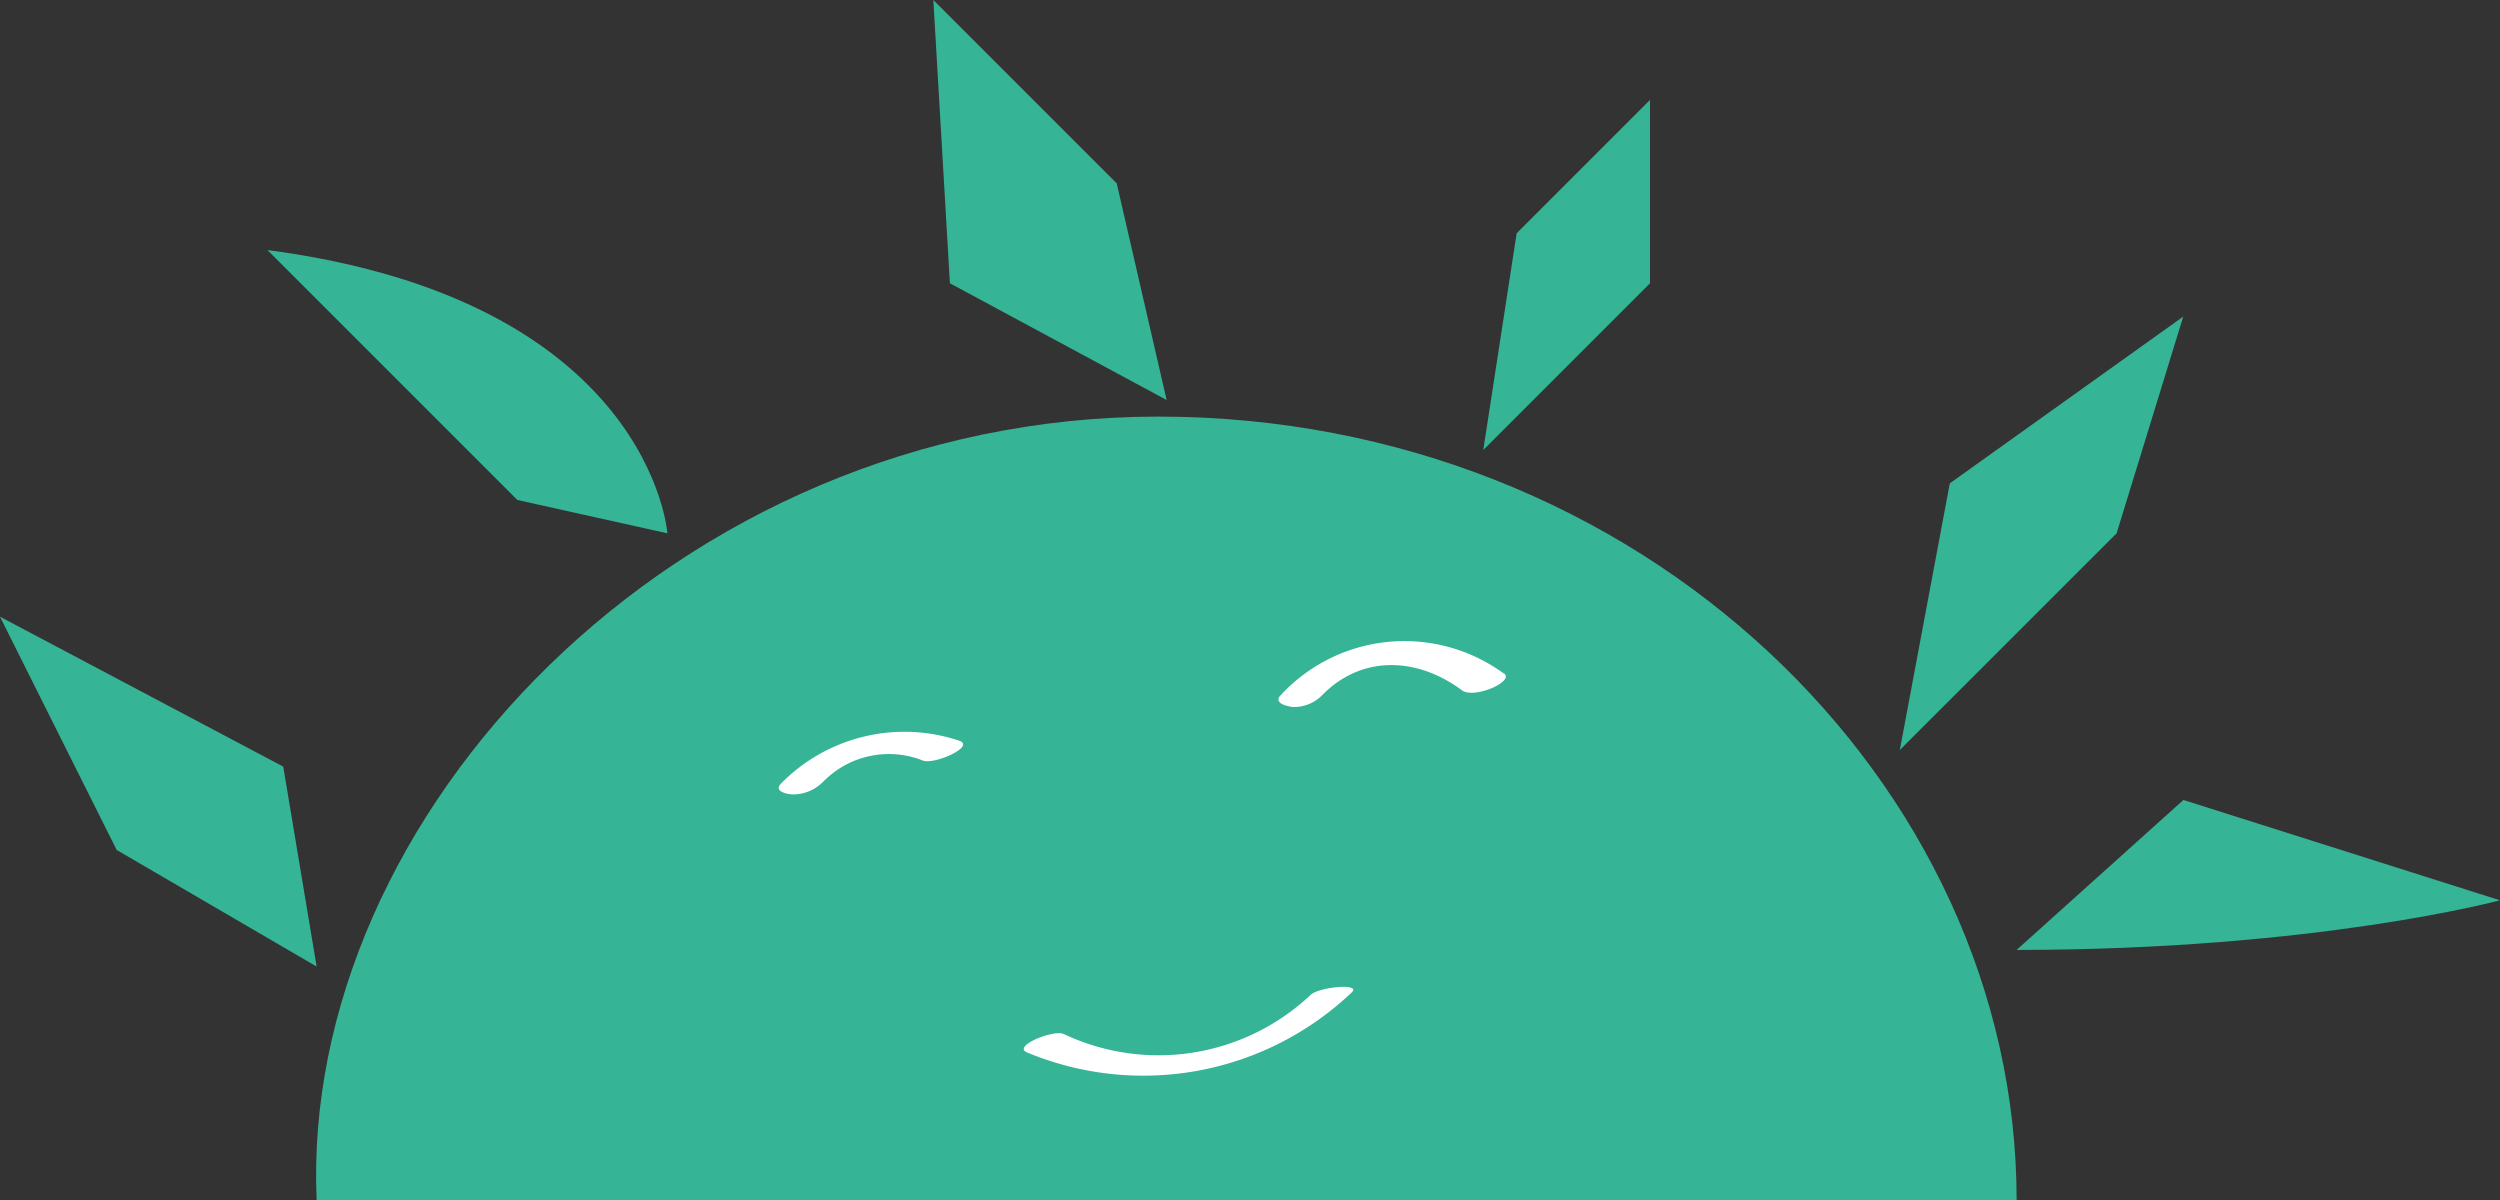
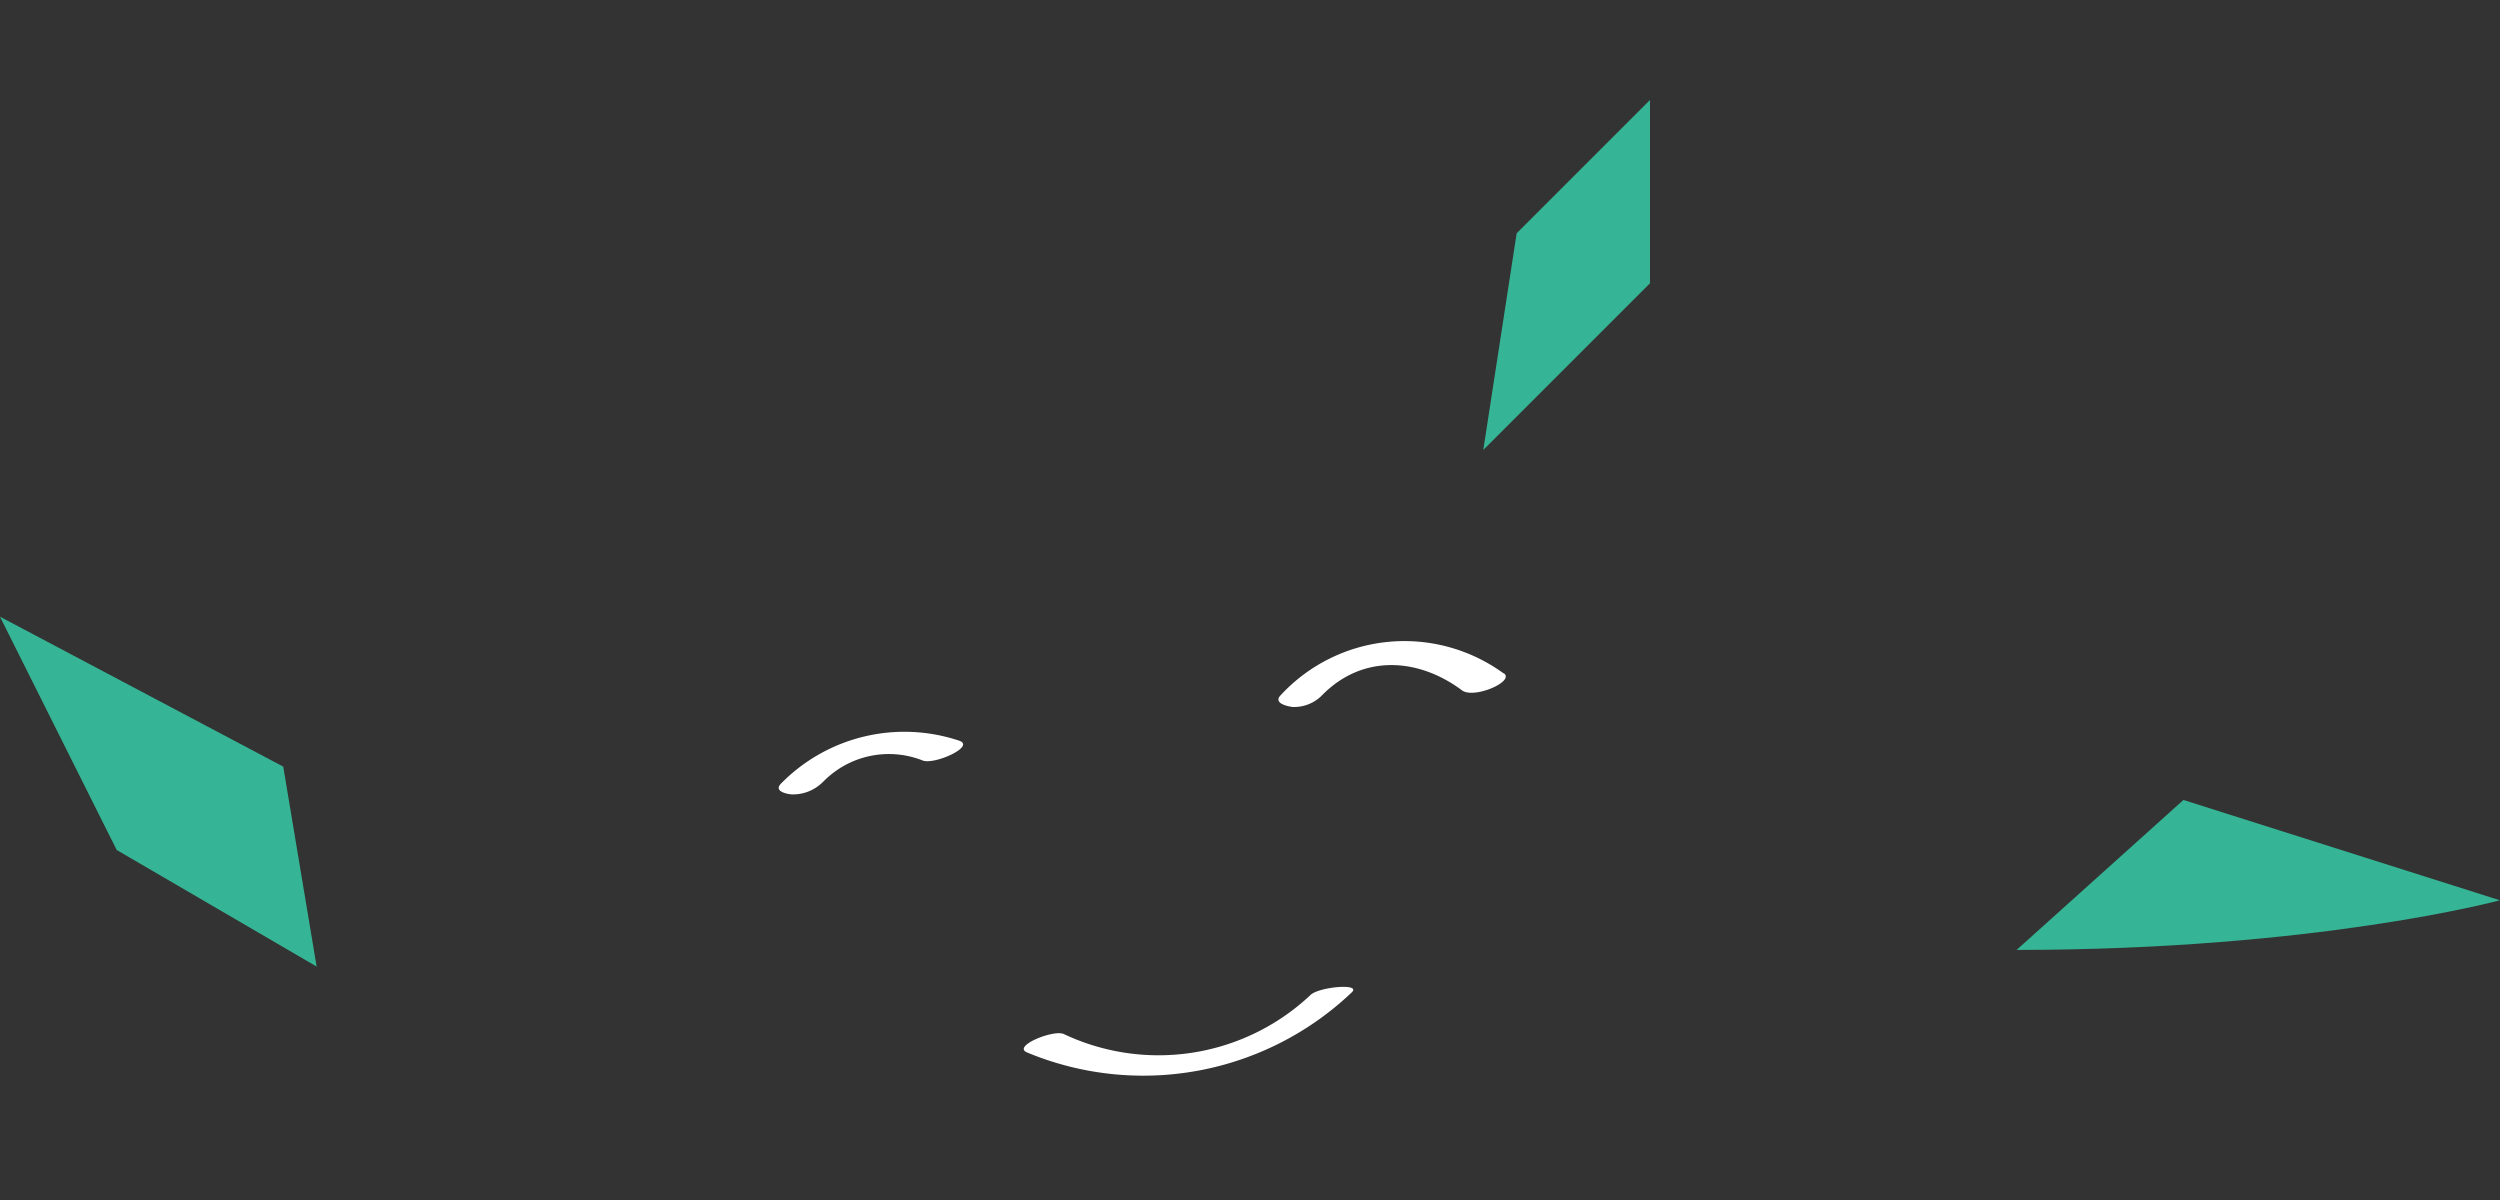
<svg xmlns="http://www.w3.org/2000/svg" width="122.905" height="58.995" viewBox="0 0 122.905 58.995">
  <rect x="0" y="0" width="122.905" height="58.995" fill="#333333" stroke="none" />
  <g id="グループ_773" data-name="グループ 773" transform="translate(-310.001 -18.842)">
-     <path id="パス_657" data-name="パス 657" d="M99.142,58.995c0-20.489-18.444-38.514-42.2-38.514S14.75,40.146,15.567,58.995Z" transform="translate(310 18.842)" fill="#35b595" />
    <path id="パス_658" data-name="パス 658" d="M40.444,38.46a4.51,4.51,0,0,1,4.93-1.068c.587.206,2.594-.695,1.786-.977a8.5,8.5,0,0,0-8.769,2.114c-.374.381.328.519.565.526a2.068,2.068,0,0,0,1.488-.6" transform="translate(310 18.842)" fill="#fff" />
    <path id="パス_659" data-name="パス 659" d="M73.914,33.1a8.284,8.284,0,0,0-10.951,1.076c-.389.4.344.549.58.58a1.932,1.932,0,0,0,1.466-.588c1.968-2,4.7-1.846,6.868-.229.587.435,2.6-.435,2.06-.839Z" transform="translate(310 18.842)" fill="#fff" />
    <path id="パス_660" data-name="パス 660" d="M50.487,51.738a14.872,14.872,0,0,0,15.964-2.946c.511-.473-1.595-.274-2.014.115A10.9,10.9,0,0,1,52.288,50.83c-.519-.214-2.526.6-1.8.908" transform="translate(310 18.842)" fill="#fff" />
    <path id="パス_661" data-name="パス 661" d="M15.567,47.518l-1.641-9.829L0,30.318,5.738,41.787Z" transform="translate(310 18.842)" fill="#35b595" />
-     <path id="パス_662" data-name="パス 662" d="M32.813,26.22s-.824-11.447-19.665-13.927L25.434,24.579Z" transform="translate(310 18.842)" fill="#35b595" />
-     <path id="パス_663" data-name="パス 663" d="M57.355,19.665,54.9,9.012,45.886,0,46.7,13.926Z" transform="translate(310 18.842)" fill="#35b595" />
    <path id="パス_664" data-name="パス 664" d="M72.922,22.122l1.641-10.653,6.555-6.555v9.012Z" transform="translate(310 18.842)" fill="#35b595" />
-     <path id="パス_665" data-name="パス 665" d="M93.4,36.873l2.457-13.11,11.477-8.2L104.057,26.22Z" transform="translate(310 18.842)" fill="#35b595" />
    <path id="パス_666" data-name="パス 666" d="M99.142,46.7l8.2-7.372L122.9,44.26S113.885,46.7,99.142,46.7" transform="translate(310 18.842)" fill="#35b595" />
  </g>
</svg>